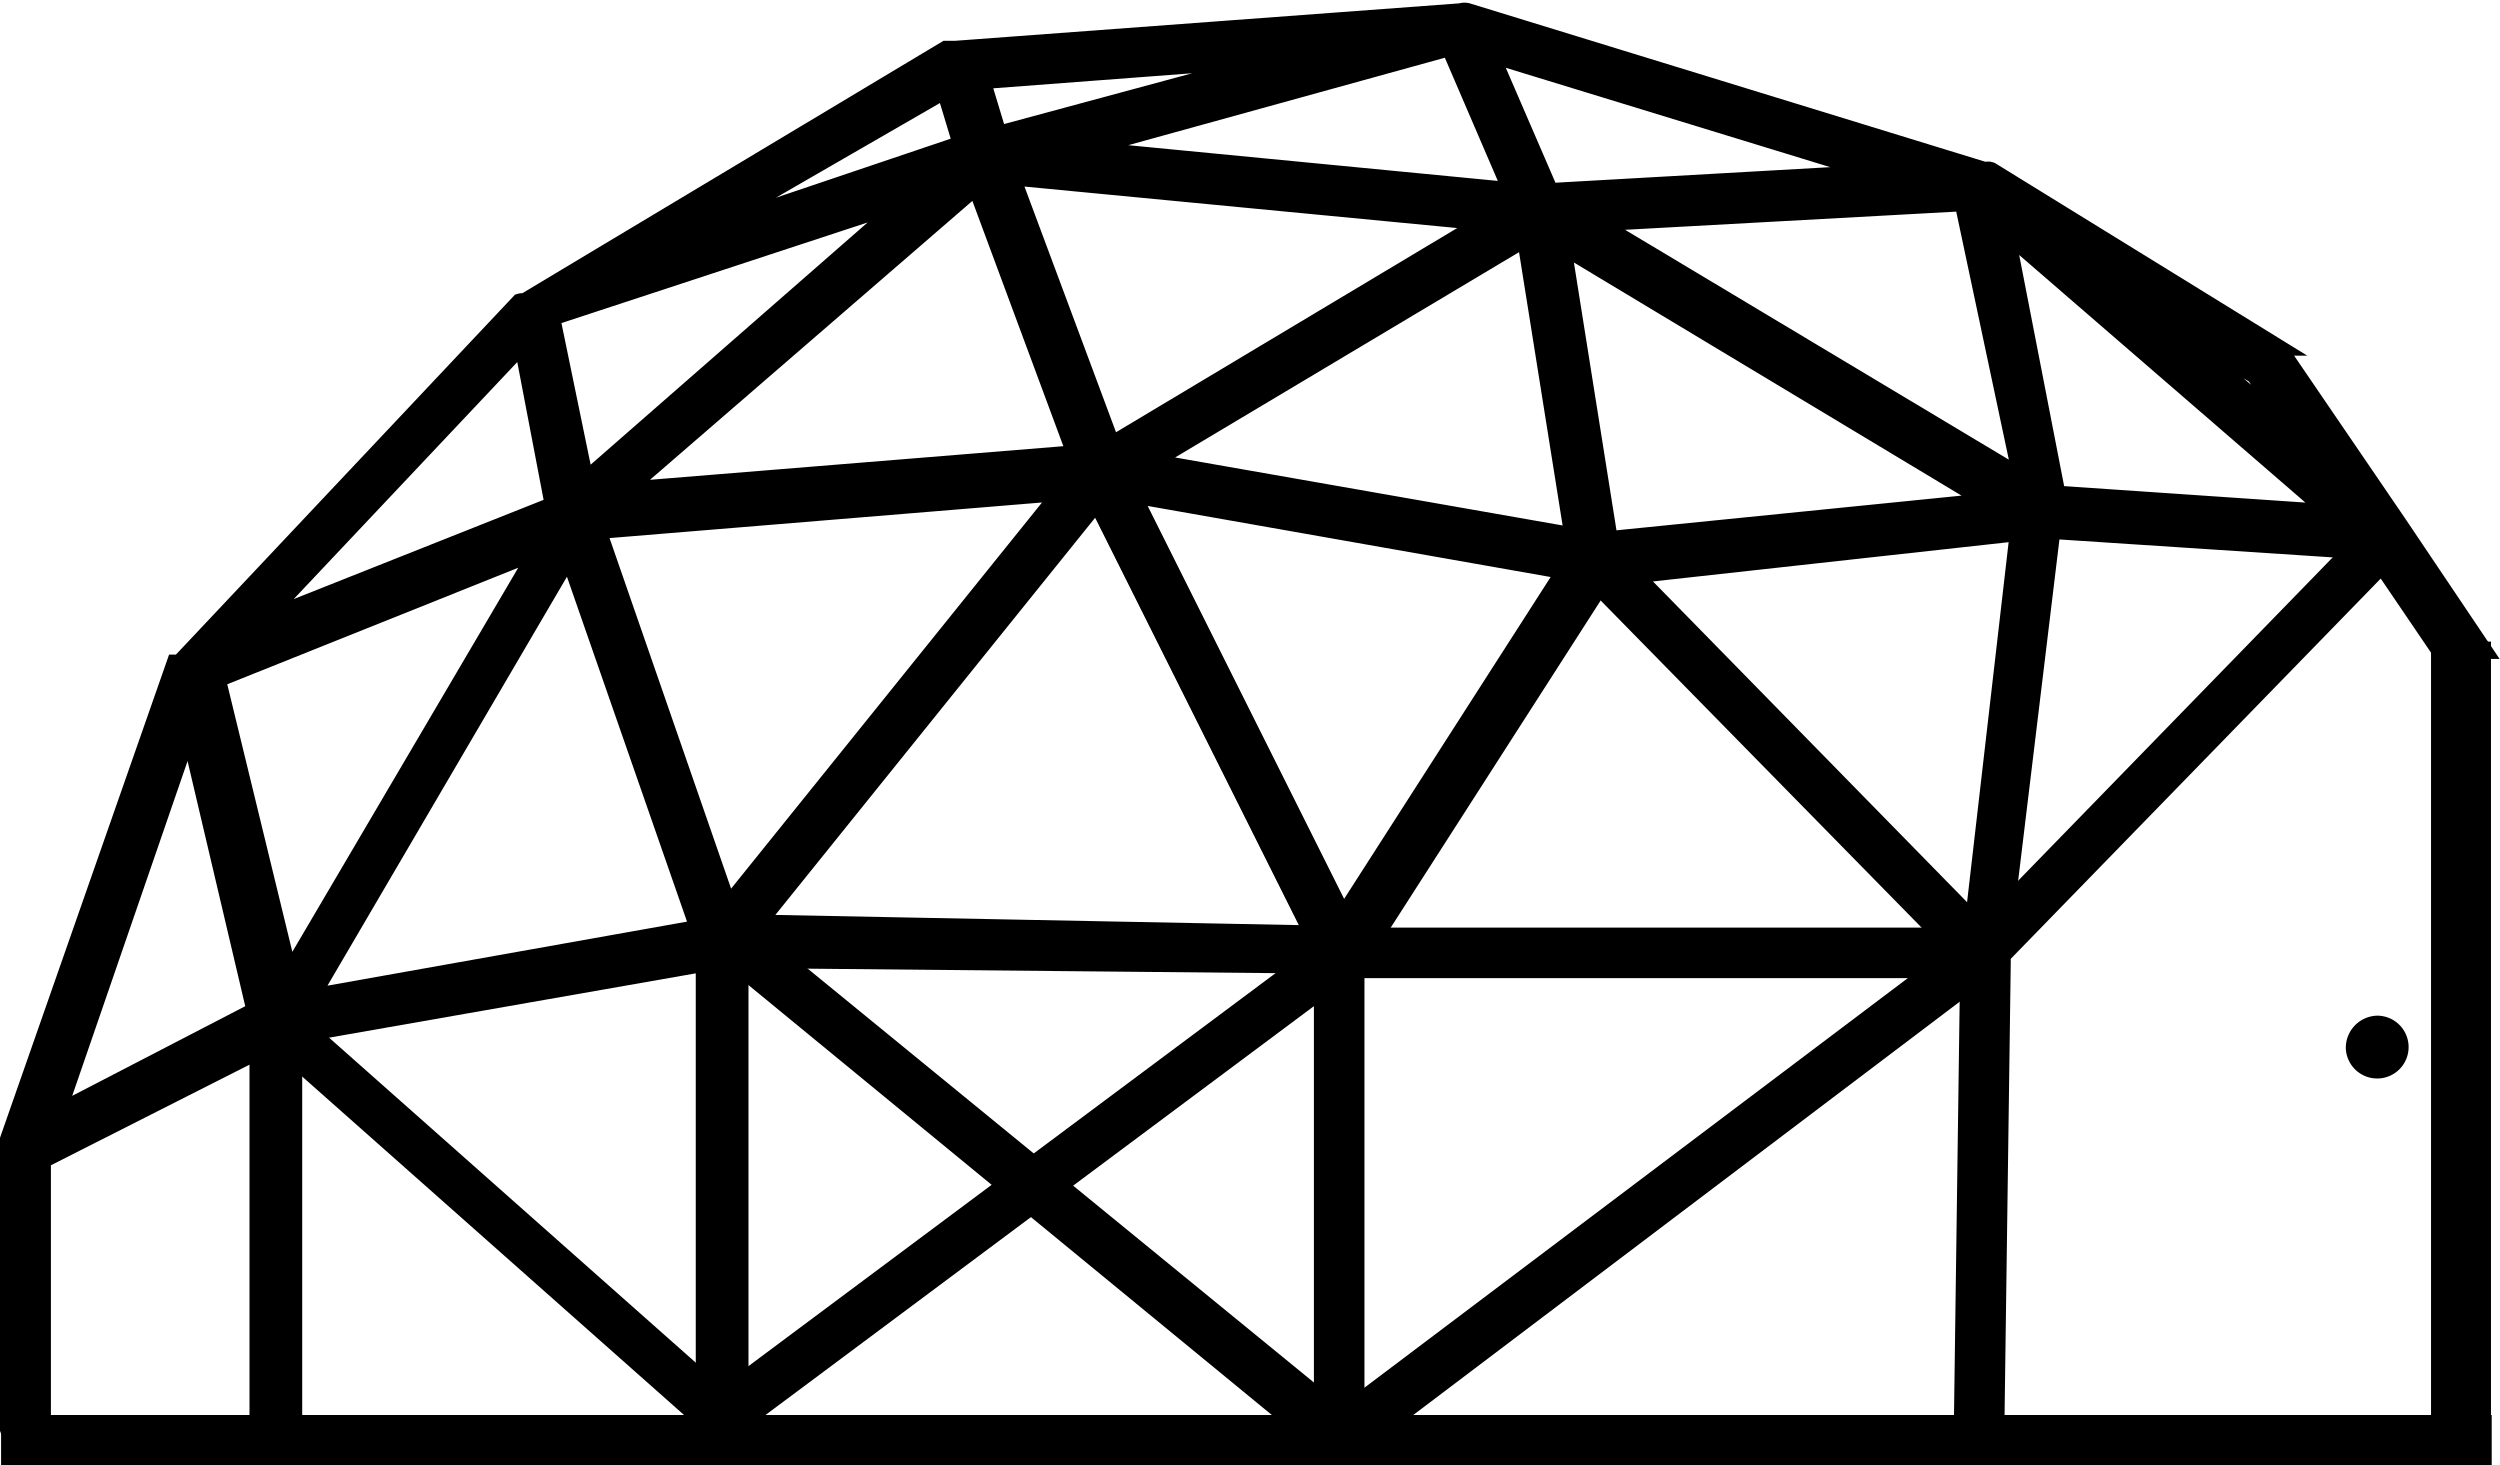
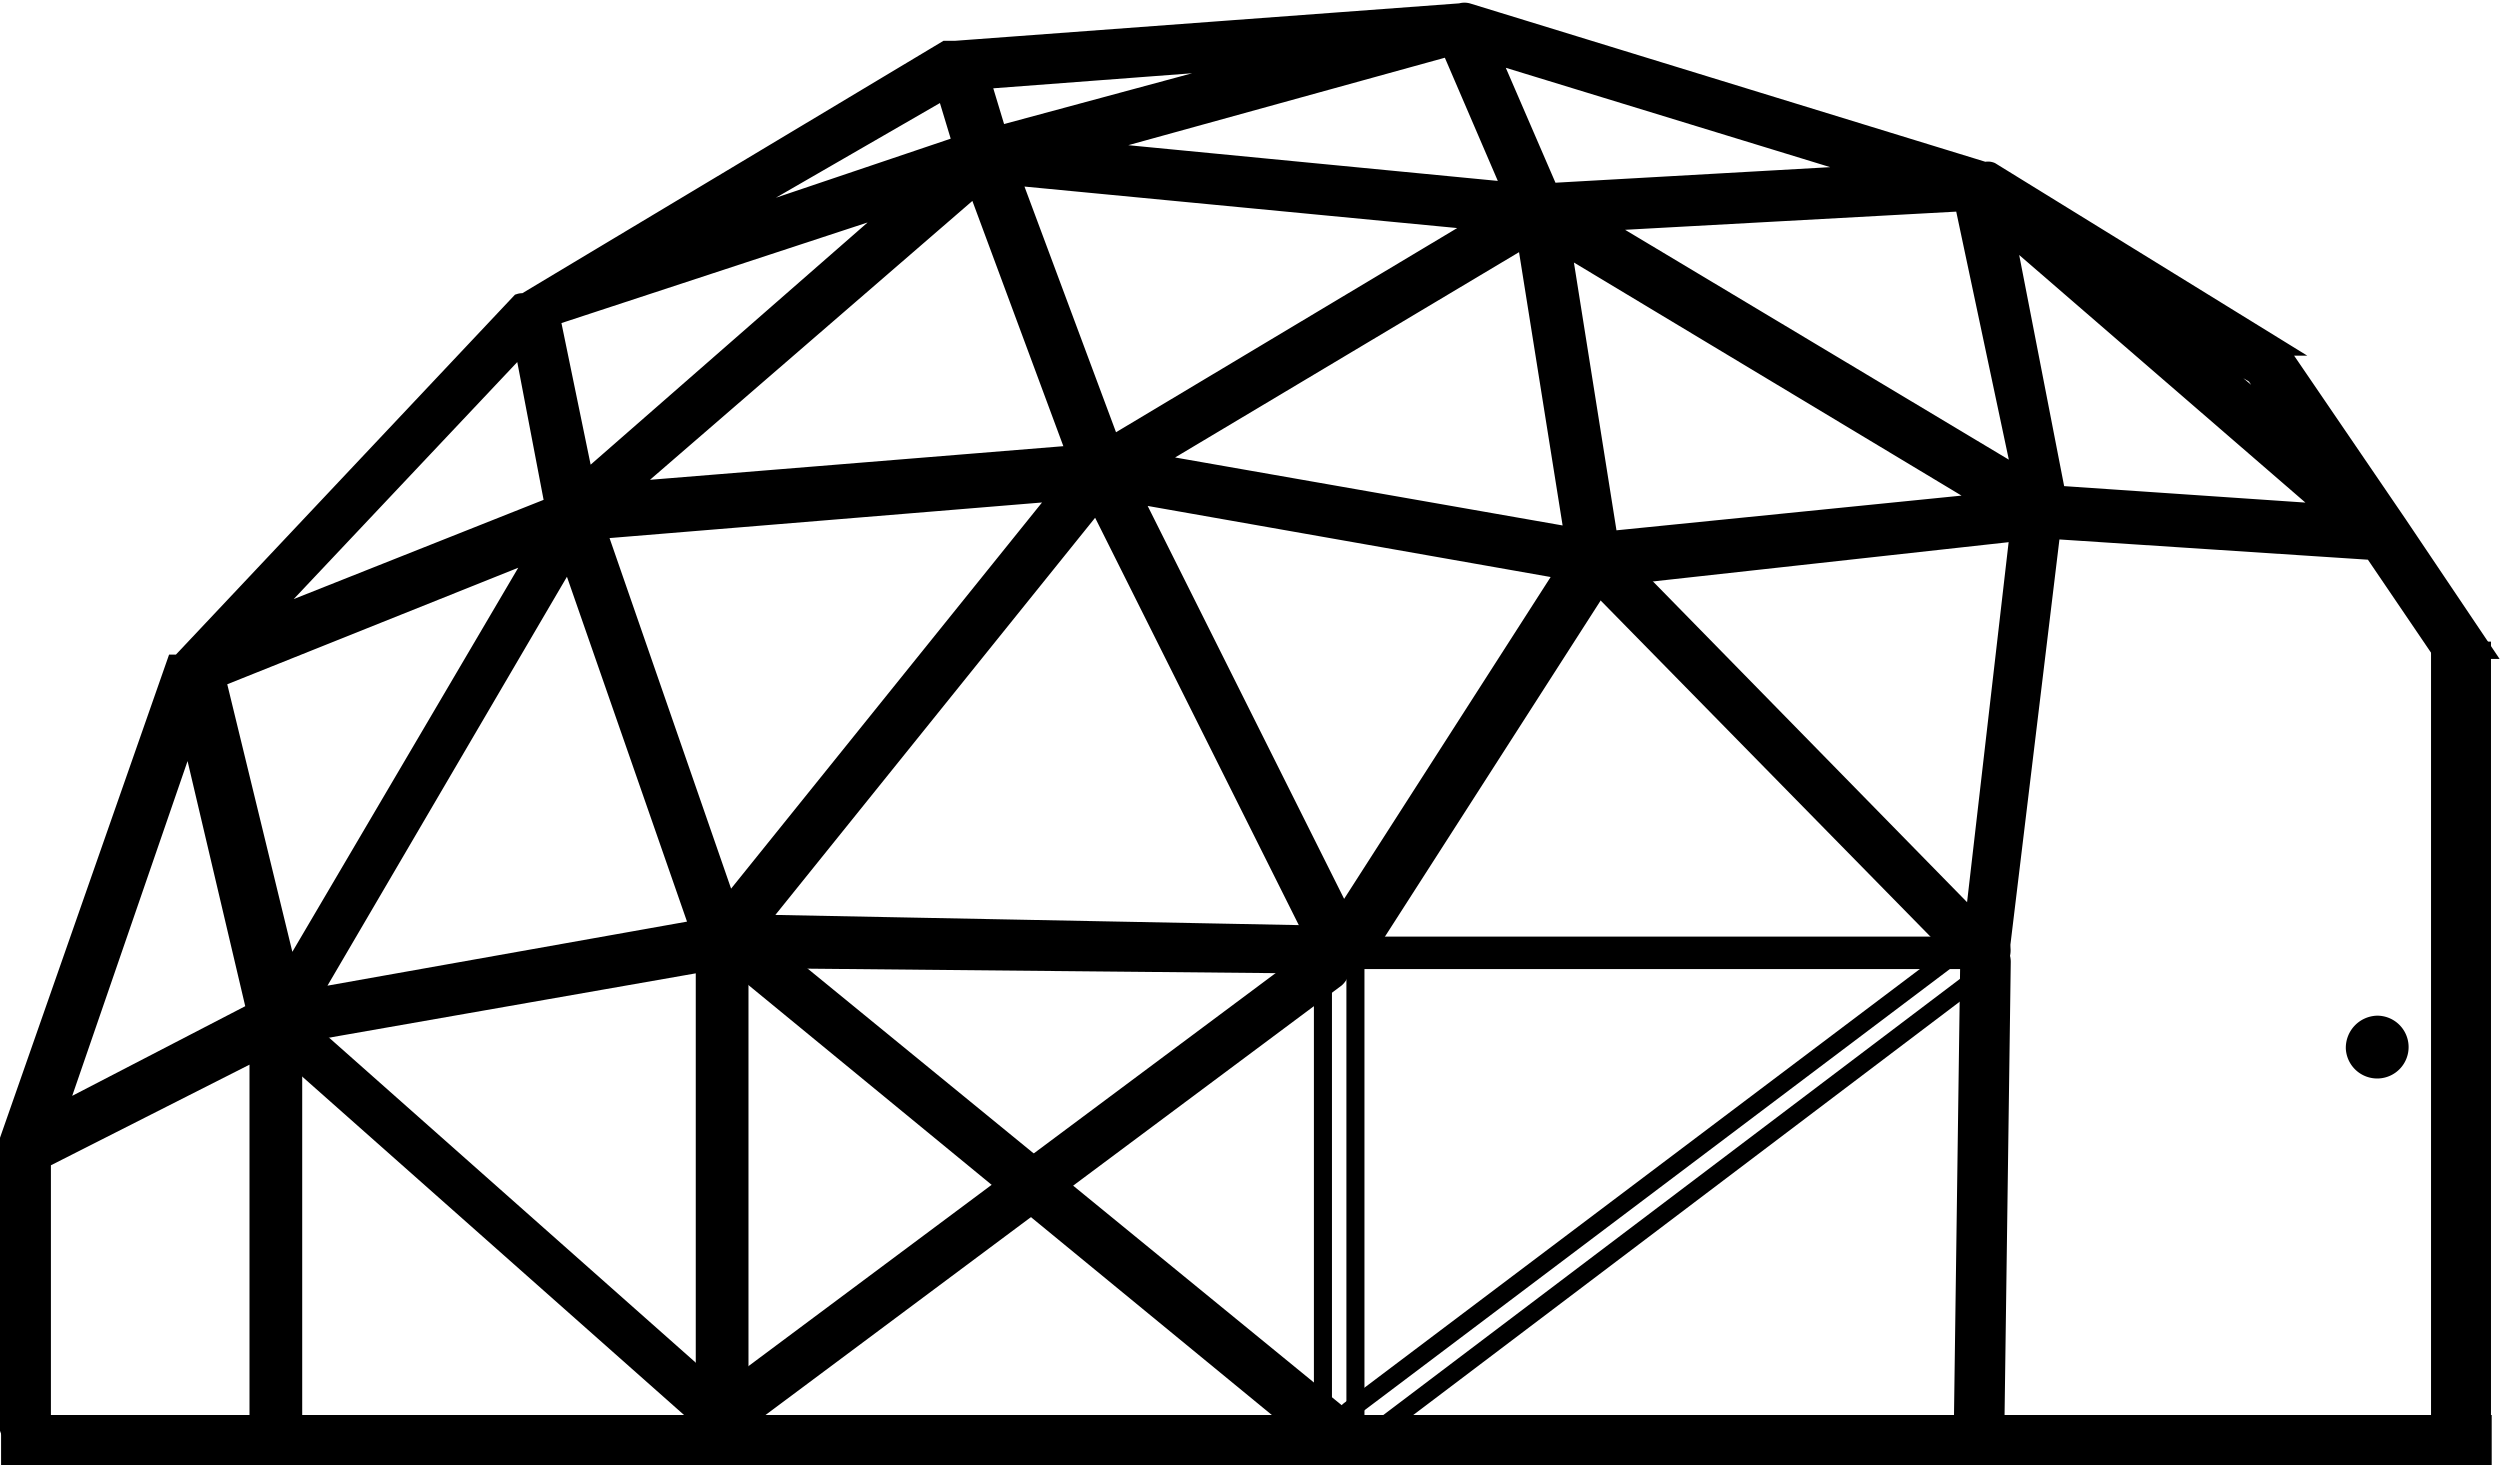
<svg xmlns="http://www.w3.org/2000/svg" viewBox="0 0 34.62 20.29">
  <g id="Layer_2" data-name="Layer 2">
    <g id="Layer_1-2" data-name="Layer 1">
      <path d="M10.24,13.28v6.4a.24.24,0,0,1-.48,0V13.33l-5.7,1V19.7a.24.24,0,0,1-.24.24.23.23,0,0,1-.24-.24V14.54l-3,1.52V19.7a.23.23,0,0,1-.24.24.23.23,0,0,1-.23-.24V15.92a.16.16,0,0,1,0-.1L2.43,9.19h.06v0l4.71-5a.1.1,0,0,1,.06,0L13.1.69l.06,0h.07l7-.52a.16.16,0,0,1,.1,0l7.16,2.2a.11.11,0,0,1,.08,0h0l3.94,2.43a.23.23,0,0,1,.07.07l1.63,2.39h0L34.38,9h-.59l-.93-1.37-4.57-.3L22.22,8l-3.44,5.36h-.2ZM.78,15.43,3.54,14l-.92-3.91ZM3.59,8.62,7.67,7,7.24,4.75Zm6-5.36L13.32,2l-.23-.76Zm4-2.15.23.76,4-1.08ZM20.63.74l.83,1.92,4.59-.26Zm9.18,3.6,2,1.69-.58-.84ZM9.68,12.86,7.88,7.69,4.29,13.82Zm8.51.08-3-6-4.71,5.85ZM3,9.4l1,4.11,3.47-5.9ZM8.27,7.34l1.81,5.22,4.63-5.75Zm7.4-.5L18.6,12.7l3.08-4.8Zm6.12.59-.66-4.14L15.92,6.4ZM20.57,3.07,14,2.44l1.39,3.73Zm-5.63-1,6,.58-.86-2Zm6.69,1.32.65,4.09,5.27-.53Zm-14,1L8.1,6.67l4.46-3.9Zm1,2.41,6.27-.51L13.52,2.57Zm18.56-4-5.1.28L28,6.62Zm1.29,4.05,3.81.26L27.77,3.2Z" />
      <path d="M10.24,13.28v6.4a.24.24,0,0,1-.48,0V13.33l-5.7,1V19.7a.24.24,0,0,1-.24.24.23.23,0,0,1-.24-.24V14.54l-3,1.52V19.7a.23.23,0,0,1-.24.24.23.23,0,0,1-.23-.24V15.92a.16.16,0,0,1,0-.1L2.43,9.19h.06v0l4.71-5a.1.1,0,0,1,.06,0L13.1.69l.06,0h.07l7-.52a.16.16,0,0,1,.1,0l7.16,2.2a.11.11,0,0,1,.08,0h0l3.94,2.43a.23.23,0,0,1,.07.07l1.63,2.39h0L34.38,9h-.59l-.93-1.37-4.57-.3L22.22,8l-3.44,5.36h-.2ZM.78,15.43,3.54,14l-.92-3.91ZM3.59,8.62,7.67,7,7.24,4.75Zm6-5.36L13.32,2l-.23-.76Zm4-2.15.23.76,4-1.08ZM20.63.74l.83,1.92,4.59-.26Zm9.18,3.6,2,1.69-.58-.84ZM9.68,12.86,7.88,7.69,4.29,13.82Zm8.51.08-3-6-4.71,5.85ZM3,9.4l1,4.11,3.47-5.9ZM8.27,7.34l1.81,5.22,4.63-5.75Zm7.4-.5L18.6,12.7l3.08-4.8Zm6.12.59-.66-4.14L15.92,6.4ZM20.57,3.07,14,2.44l1.39,3.73Zm-5.63-1,6,.58-.86-2Zm6.69,1.32.65,4.09,5.27-.53Zm-14,1L8.1,6.67l4.46-3.9Zm1,2.41,6.27-.51L13.52,2.57Zm18.56-4-5.1.28L28,6.62Zm1.29,4.05,3.81.26L27.77,3.2Z" style="fill:none;stroke:#000;stroke-miterlimit:22.926;stroke-width:0.25px" />
      <rect x="6.76" y="12.82" width="0.4" height="8.22" transform="translate(-10.33 10.91) rotate(-48.45)" />
      <rect x="6.76" y="12.82" width="0.4" height="8.22" transform="translate(-10.33 10.91) rotate(-48.45)" style="fill:none;stroke:#000;stroke-miterlimit:22.926;stroke-width:0.25px" />
      <path d="M18.54,20.13a.24.24,0,0,1-.14-.05L10,13.18a.22.22,0,0,1,0-.32.21.21,0,0,1,.31,0l8.44,6.9a.21.21,0,0,1,0,.31.21.21,0,0,1-.17.09" />
      <path d="M18.54,20.13a.24.24,0,0,1-.14-.05L10,13.18a.22.22,0,0,1,0-.32.21.21,0,0,1,.31,0l8.44,6.9a.21.21,0,0,1,0,.31A.21.21,0,0,1,18.54,20.13Z" style="fill:none;stroke:#000;stroke-miterlimit:22.926;stroke-width:0.25px" />
      <path d="M18.71,13.42a.23.23,0,1,1,0-.45l8.77,0a.22.22,0,0,1,.22.23.22.22,0,0,1-.22.22Z" />
-       <path d="M18.71,13.42a.23.23,0,1,1,0-.45l8.77,0a.22.22,0,0,1,.22.23.22.22,0,0,1-.22.22Z" style="fill:none;stroke:#000;stroke-miterlimit:22.926;stroke-width:0.25px" />
      <path d="M27.45,13.43a.21.21,0,0,1-.16-.07l-5.2-5.3a.22.22,0,0,1,0-.32.23.23,0,0,1,.32,0l5.2,5.31a.21.21,0,0,1,0,.31.2.2,0,0,1-.16.07" />
      <path d="M27.45,13.43a.21.21,0,0,1-.16-.07l-5.2-5.3a.22.22,0,0,1,0-.32.23.23,0,0,1,.32,0l5.2,5.31a.21.21,0,0,1,0,.31A.2.2,0,0,1,27.45,13.43Z" style="fill:none;stroke:#000;stroke-miterlimit:22.926;stroke-width:0.25px" />
      <path d="M10,19.89a.21.21,0,0,1-.18-.09.23.23,0,0,1,0-.32l8.37-6.24a.22.22,0,0,1,.31,0,.21.21,0,0,1,0,.31l-8.37,6.24a.24.24,0,0,1-.13.05" />
      <path d="M10,19.89a.21.21,0,0,1-.18-.09.23.23,0,0,1,0-.32l8.37-6.24a.22.22,0,0,1,.31,0,.21.21,0,0,1,0,.31l-8.37,6.24A.24.24,0,0,1,10,19.89Z" style="fill:none;stroke:#000;stroke-miterlimit:22.926;stroke-width:0.25px" />
-       <path d="M18.84,19.92a.22.22,0,0,1-.14-.4L27.35,13a.21.21,0,0,1,.31,0,.25.25,0,0,1,0,.32L19,19.87a.24.24,0,0,1-.13.05" />
      <path d="M18.84,19.92a.22.22,0,0,1-.14-.4L27.35,13a.21.21,0,0,1,.31,0,.25.25,0,0,1,0,.32L19,19.87A.24.24,0,0,1,18.84,19.92Z" style="fill:none;stroke:#000;stroke-miterlimit:22.926;stroke-width:0.25px" />
      <path d="M27.48,13.4h0a.22.22,0,0,1-.19-.25L28,7a.23.23,0,0,1,.45,0L27.7,13.2a.22.22,0,0,1-.22.2" />
      <path d="M27.48,13.4h0a.22.22,0,0,1-.19-.25L28,7a.23.23,0,0,1,.45,0L27.7,13.2A.22.22,0,0,1,27.48,13.4Z" style="fill:none;stroke:#000;stroke-miterlimit:22.926;stroke-width:0.25px" />
      <path d="M27.4,20.12h0a.23.23,0,0,1-.22-.23l.09-6.58a.22.22,0,0,1,.22-.22.23.23,0,0,1,.23.23l-.09,6.58a.22.22,0,0,1-.22.22" />
      <path d="M27.4,20.12h0a.23.23,0,0,1-.22-.23l.09-6.58a.22.22,0,0,1,.22-.22.23.23,0,0,1,.23.23l-.09,6.58A.22.22,0,0,1,27.4,20.12Z" style="fill:none;stroke:#000;stroke-miterlimit:22.926;stroke-width:0.25px" />
-       <path d="M27.48,13.4a.25.25,0,0,1-.16-.06.22.22,0,0,1,0-.32L32.7,7.49A.22.22,0,1,1,33,7.8l-5.38,5.53a.2.2,0,0,1-.16.07" />
-       <path d="M27.48,13.4a.25.25,0,0,1-.16-.06.22.22,0,0,1,0-.32L32.7,7.49A.22.22,0,1,1,33,7.8l-5.38,5.53A.2.2,0,0,1,27.48,13.4Z" style="fill:none;stroke:#000;stroke-miterlimit:22.926;stroke-width:0.25px" />
-       <path d="M18.54,20.13h0a.22.22,0,0,1-.22-.23V13a.22.22,0,0,1,.23-.22.22.22,0,0,1,.22.22V19.9a.22.22,0,0,1-.22.23" />
      <path d="M18.54,20.13h0a.22.22,0,0,1-.22-.23V13a.22.22,0,0,1,.23-.22.22.22,0,0,1,.22.22V19.9A.22.22,0,0,1,18.54,20.13Z" style="fill:none;stroke:#000;stroke-miterlimit:22.926;stroke-width:0.25px" />
      <rect x="0.14" y="19.72" width="34.24" height="0.45" />
      <rect x="0.14" y="19.72" width="34.24" height="0.45" style="fill:none;stroke:#000;stroke-miterlimit:22.926;stroke-width:0.25px" />
      <rect x="33.79" y="9.01" width="0.58" height="11.12" />
      <rect x="33.79" y="9.01" width="0.58" height="11.12" style="fill:none;stroke:#000;stroke-miterlimit:22.926;stroke-width:0.25px" />
      <path d="M32.61,14.52a.31.31,0,1,0,.31-.33.32.32,0,0,0-.31.33" />
      <path d="M32.61,14.52a.31.31,0,1,0,.31-.33A.32.32,0,0,0,32.61,14.52Z" style="fill:none;stroke:#000;stroke-miterlimit:22.926;stroke-width:0.25px" />
    </g>
  </g>
</svg>